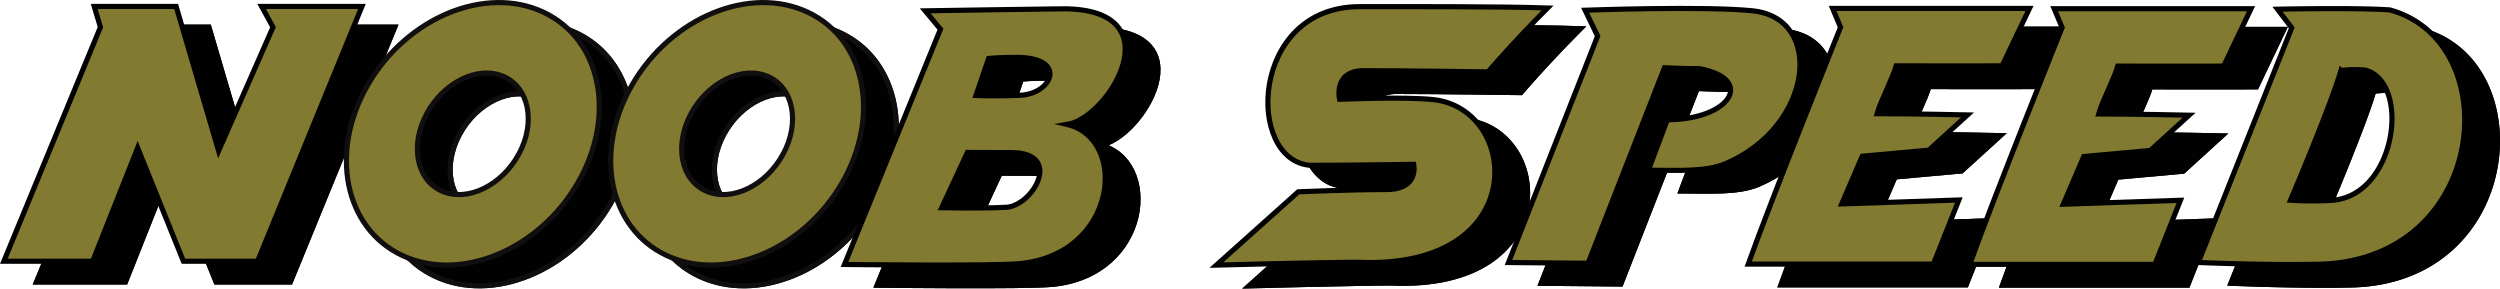
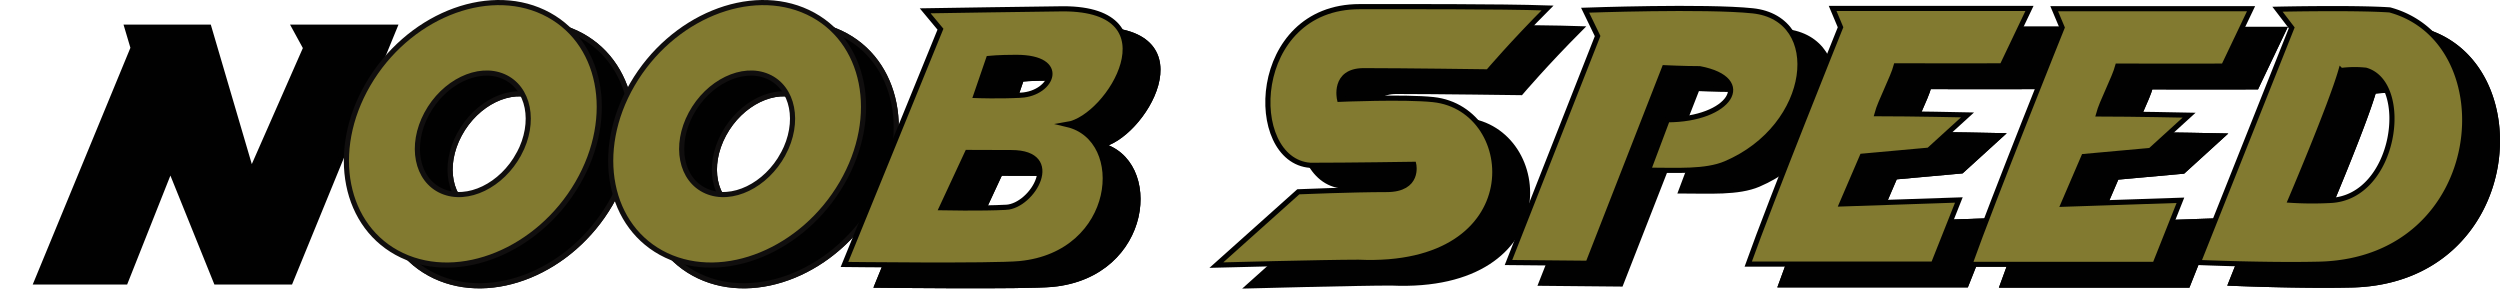
<svg xmlns="http://www.w3.org/2000/svg" id="Layer_1" data-name="Layer 1" viewBox="0 0 485.995 56.101">
  <defs>
    <style>.cls-1,.cls-2{fill:#010101;}.cls-1,.cls-3{stroke:#010101;}.cls-1,.cls-2,.cls-3,.cls-4{stroke-miterlimit:10;}.cls-2,.cls-4{stroke:#100e0e;}.cls-3,.cls-4{fill:#827a30;}</style>
  </defs>
-   <path class="cls-1" d="M313.268,278.988s10.467-.439,17.173-.439c6.385,0,5.258-4.9,5.258-4.9s-12.338.193-20.1.193C303.01,272.909,303.8,243,325.192,243c8.057,0,27.371-.058,36.532.257-6.814,6.832-11.563,12.419-11.563,12.419s-16.46-.227-24.172-.227c-6,0-4.7,5.561-4.7,5.561s12.585-.535,18.218.061c16.882,1.786,19.111,33.116-14.549,31.619-6.659,0-27.616.553-27.616.553Z" transform="translate(-54.516 -237.675)" />
  <polygon class="cls-1" points="76.721 5.28 57.225 5.28 59.431 9.32 48.856 33.356 40.601 5.28 24.682 5.28 25.881 9.32 7.109 54.808 24.378 54.808 33.122 32.783 42.015 54.808 56.436 54.808 76.721 5.28" />
  <path class="cls-2" d="M166.554,244.092c-11.246-5.309-26.523.965-34.121,14.014s-4.642,27.93,6.6,33.239,26.523-.965,34.121-14.013S177.8,249.4,166.554,244.092Zm-4.8,27.528c-3.305,6.155-10,9.4-14.947,7.242s-6.283-8.891-2.978-15.045,10-9.4,14.947-7.242S165.063,265.466,161.758,271.62Z" transform="translate(-54.516 -237.675)" />
  <path class="cls-2" d="M217.933,244.092c-11.246-5.309-26.523.965-34.122,14.014s-4.642,27.93,6.6,33.239,26.522-.965,34.121-14.013S229.179,249.4,217.933,244.092Zm-4.8,27.528c-3.305,6.155-10,9.4-14.947,7.242s-6.284-8.891-2.979-15.045,10-9.4,14.948-7.242S216.442,265.466,213.137,271.62Z" transform="translate(-54.516 -237.675)" />
-   <path class="cls-1" d="M369.591,292.885l-15.467-.146,17.328-44.021-2.434-5.028s23.4-.845,32.579.117c14.023,1.468,11.8,22.427-5.245,29.7-3.933,1.679-9.573,1.284-15.037,1.284,1.421-3.789,1.3-3.441,3.687-9.807,12.158,0,17.215-7.85,6.3-9.925-3.019,0-6.855-.187-6.855-.187Z" transform="translate(-54.516 -237.675)" />
  <path class="cls-1" d="M268.346,265.9c8.2-1.34,21-22.489-.786-22.489-2.3,0-26.83.392-26.83.392l2.971,3.573-18.659,45.735s28.847.338,34.045-.162C278.185,291.116,280.265,268.716,268.346,265.9Zm-11.892,16.1c-4.974.249-12.514.087-12.514.087l5-10.748s2.32.026,8.565.026C267.664,271.371,261.667,281.745,256.454,282.006Zm2.89-21.791c-4.136.23-8.751.06-8.751.06l2.479-7.214s1.873-.206,5.38-.206C268.5,252.855,265.461,259.875,259.344,260.215Z" transform="translate(-54.516 -237.675)" />
  <path class="cls-1" d="M417.137,243.344l1.539,3.662s-13.6,33.8-17.945,46.038l35.99,0,4.955-12.462-22.769.766,3.989-9.278L435.83,270.9l7.533-6.859s-10.839-.236-17.588-.236c.616-2.306,3.1-6.993,3.711-9.3,5.513.04,20.594,0,20.594,0l5.324-11.161Z" transform="translate(-54.516 -237.675)" />
  <path class="cls-1" d="M460.209,243.4l1.539,3.662s-13.6,33.8-17.945,46.037l35.989,0,4.955-12.461-22.769.766,3.99-9.279,12.934-1.173,7.533-6.858s-10.84-.236-17.588-.236c.615-2.307,3.1-6.994,3.711-9.3,5.512.041,20.594,0,20.594,0l5.324-11.16Z" transform="translate(-54.516 -237.675)" />
  <path class="cls-1" d="M525.438,243.628c-6.935-.467-21.824-.136-21.824-.136l2.771,3.621L488.219,292.73s13.324.577,23.478.338C544.795,292.29,548.205,249.808,525.438,243.628Zm-11.506,37.041a66.415,66.415,0,0,1-7.789-.04s7.847-18.405,9.806-25.216a20.821,20.821,0,0,1,4.822-.062C529.642,257.9,526.671,280.078,513.932,280.669Z" transform="translate(-54.516 -237.675)" />
  <path class="cls-1" d="M313.268,278.988s10.467-.439,17.173-.439c6.385,0,5.258-4.9,5.258-4.9s-12.338.193-20.1.193C303.01,272.909,303.8,243,325.192,243c8.057,0,27.371-.058,36.532.257-6.814,6.832-11.563,12.419-11.563,12.419s-16.46-.227-24.172-.227c-6,0-4.7,5.561-4.7,5.561s12.585-.535,18.218.061c16.882,1.786,19.111,33.116-14.549,31.619-6.659,0-27.616.553-27.616.553Z" transform="translate(-54.516 -237.675)" />
-   <polygon class="cls-1" points="76.721 5.28 57.225 5.28 59.431 9.32 48.856 33.356 40.601 5.28 24.682 5.28 25.881 9.32 7.109 54.808 24.378 54.808 33.122 32.783 42.015 54.808 56.436 54.808 76.721 5.28" />
  <path class="cls-2" d="M166.554,244.092c-11.246-5.309-26.523.965-34.121,14.014s-4.642,27.93,6.6,33.239,26.523-.965,34.121-14.013S177.8,249.4,166.554,244.092Zm-4.8,27.528c-3.305,6.155-10,9.4-14.947,7.242s-6.283-8.891-2.978-15.045,10-9.4,14.947-7.242S165.063,265.466,161.758,271.62Z" transform="translate(-54.516 -237.675)" />
  <path class="cls-2" d="M217.933,244.092c-11.246-5.309-26.523.965-34.122,14.014s-4.642,27.93,6.6,33.239,26.522-.965,34.121-14.013S229.179,249.4,217.933,244.092Zm-4.8,27.528c-3.305,6.155-10,9.4-14.947,7.242s-6.284-8.891-2.979-15.045,10-9.4,14.948-7.242S216.442,265.466,213.137,271.62Z" transform="translate(-54.516 -237.675)" />
  <path class="cls-1" d="M369.591,292.885l-15.467-.146,17.328-44.021-2.434-5.028s23.4-.845,32.579.117c14.023,1.468,11.8,22.427-5.245,29.7-3.933,1.679-9.573,1.284-15.037,1.284,1.421-3.789,1.3-3.441,3.687-9.807,12.158,0,17.215-7.85,6.3-9.925-3.019,0-6.855-.187-6.855-.187Z" transform="translate(-54.516 -237.675)" />
  <path class="cls-1" d="M268.346,265.9c8.2-1.34,21-22.489-.786-22.489-2.3,0-26.83.392-26.83.392l2.971,3.573-18.659,45.735s28.847.338,34.045-.162C278.185,291.116,280.265,268.716,268.346,265.9Zm-11.892,16.1c-4.974.249-12.514.087-12.514.087l5-10.748s2.32.026,8.565.026C267.664,271.371,261.667,281.745,256.454,282.006Zm2.89-21.791c-4.136.23-8.751.06-8.751.06l2.479-7.214s1.873-.206,5.38-.206C268.5,252.855,265.461,259.875,259.344,260.215Z" transform="translate(-54.516 -237.675)" />
  <path class="cls-1" d="M417.137,243.344l1.539,3.662s-13.6,33.8-17.945,46.038l35.99,0,4.955-12.462-22.769.766,3.989-9.278L435.83,270.9l7.533-6.859s-10.839-.236-17.588-.236c.616-2.306,3.1-6.993,3.711-9.3,5.513.04,20.594,0,20.594,0l5.324-11.161Z" transform="translate(-54.516 -237.675)" />
  <path class="cls-1" d="M460.209,243.4l1.539,3.662s-13.6,33.8-17.945,46.037l35.989,0,4.955-12.461-22.769.766,3.99-9.279,12.934-1.173,7.533-6.858s-10.84-.236-17.588-.236c.615-2.307,3.1-6.994,3.711-9.3,5.512.041,20.594,0,20.594,0l5.324-11.16Z" transform="translate(-54.516 -237.675)" />
  <path class="cls-1" d="M525.438,243.628c-6.935-.467-21.824-.136-21.824-.136l2.771,3.621L488.219,292.73s13.324.577,23.478.338C544.795,292.29,548.205,249.808,525.438,243.628Zm-11.506,37.041a66.415,66.415,0,0,1-7.789-.04s7.847-18.405,9.806-25.216a20.821,20.821,0,0,1,4.822-.062C529.642,257.9,526.671,280.078,513.932,280.669Z" transform="translate(-54.516 -237.675)" />
  <path class="cls-3" d="M306.906,274.958s10.467-.439,17.173-.439c6.386,0,5.258-4.9,5.258-4.9s-12.337.193-20.1.193c-12.591-.932-11.807-30.844,9.591-30.844,8.056,0,27.371-.058,36.531.257-6.814,6.832-11.562,12.419-11.562,12.419s-16.461-.227-24.173-.227c-6,0-4.7,5.561-4.7,5.561s12.585-.535,18.219.061c16.881,1.786,19.11,33.116-14.55,31.619-6.659,0-27.615.553-27.615.553Z" transform="translate(-54.516 -237.675)" />
-   <polygon class="cls-3" points="70.359 1.25 50.863 1.25 53.07 5.29 42.495 29.326 34.24 1.25 18.32 1.25 19.52 5.29 0.747 50.778 18.017 50.778 26.76 28.753 35.653 50.778 50.075 50.778 70.359 1.25" />
  <path class="cls-4" d="M160.192,240.062c-11.246-5.309-26.522.965-34.121,14.014s-4.642,27.93,6.6,33.239S159.2,286.35,166.8,273.3,171.439,245.371,160.192,240.062Zm-4.8,27.528c-3.306,6.155-10,9.4-14.947,7.243s-6.284-8.892-2.979-15.046,10-9.4,14.947-7.242S158.7,261.436,155.4,267.59Z" transform="translate(-54.516 -237.675)" />
  <path class="cls-4" d="M211.571,240.062c-11.246-5.309-26.523.965-34.121,14.014s-4.642,27.93,6.6,33.239,26.523-.965,34.121-14.013S222.817,245.371,211.571,240.062Zm-4.8,27.528c-3.305,6.155-10,9.4-14.947,7.243s-6.283-8.892-2.978-15.046,10-9.4,14.947-7.242S210.08,261.436,206.775,267.59Z" transform="translate(-54.516 -237.675)" />
  <path class="cls-3" d="M363.23,288.855l-15.468-.146,17.328-44.021-2.433-5.028s23.4-.845,32.578.117c14.024,1.468,11.8,22.427-5.245,29.7-3.933,1.679-9.573,1.284-15.037,1.284,1.421-3.788,1.3-3.441,3.687-9.807,12.158,0,17.215-7.85,6.3-9.925-3.019,0-6.855-.187-6.855-.187Z" transform="translate(-54.516 -237.675)" />
  <path class="cls-3" d="M261.985,261.875c8.2-1.34,21-22.489-.786-22.489-2.3,0-26.831.392-26.831.392l2.972,3.573-18.66,45.735s28.848.339,34.045-.162C271.824,287.086,273.9,264.686,261.985,261.875Zm-11.893,16.1c-4.973.249-12.514.087-12.514.087l5-10.748s2.32.026,8.566.026C261.3,267.341,255.305,277.715,250.092,277.976Zm2.891-21.791c-4.137.23-8.752.06-8.752.06l2.479-7.214s1.873-.206,5.381-.206C262.141,248.825,259.1,255.846,252.983,256.185Z" transform="translate(-54.516 -237.675)" />
  <path class="cls-3" d="M410.775,239.314l1.539,3.662s-13.6,33.8-17.945,46.038l35.99,0,4.955-12.462-22.769.766,3.99-9.278,12.933-1.173L437,260.011s-10.839-.236-17.588-.236c.616-2.306,3.095-6.993,3.711-9.3,5.513.04,20.595,0,20.595,0l5.324-11.161Z" transform="translate(-54.516 -237.675)" />
  <path class="cls-3" d="M453.847,239.371l1.539,3.662s-13.6,33.8-17.945,46.038l35.99,0,4.955-12.461-22.769.766,3.989-9.278,12.934-1.173,7.533-6.859s-10.839-.236-17.588-.236c.616-2.307,3.095-6.994,3.711-9.3,5.513.04,20.594,0,20.594,0l5.324-11.161Z" transform="translate(-54.516 -237.675)" />
  <path class="cls-3" d="M519.076,239.6c-6.935-.467-21.823-.136-21.823-.136l2.77,3.621L481.857,288.7s13.325.577,23.478.338C538.433,288.26,541.843,245.778,519.076,239.6ZM507.57,276.639a66.415,66.415,0,0,1-7.789-.04s7.847-18.4,9.806-25.216a20.821,20.821,0,0,1,4.822-.062C523.28,253.866,520.309,276.048,507.57,276.639Z" transform="translate(-54.516 -237.675)" />
</svg>